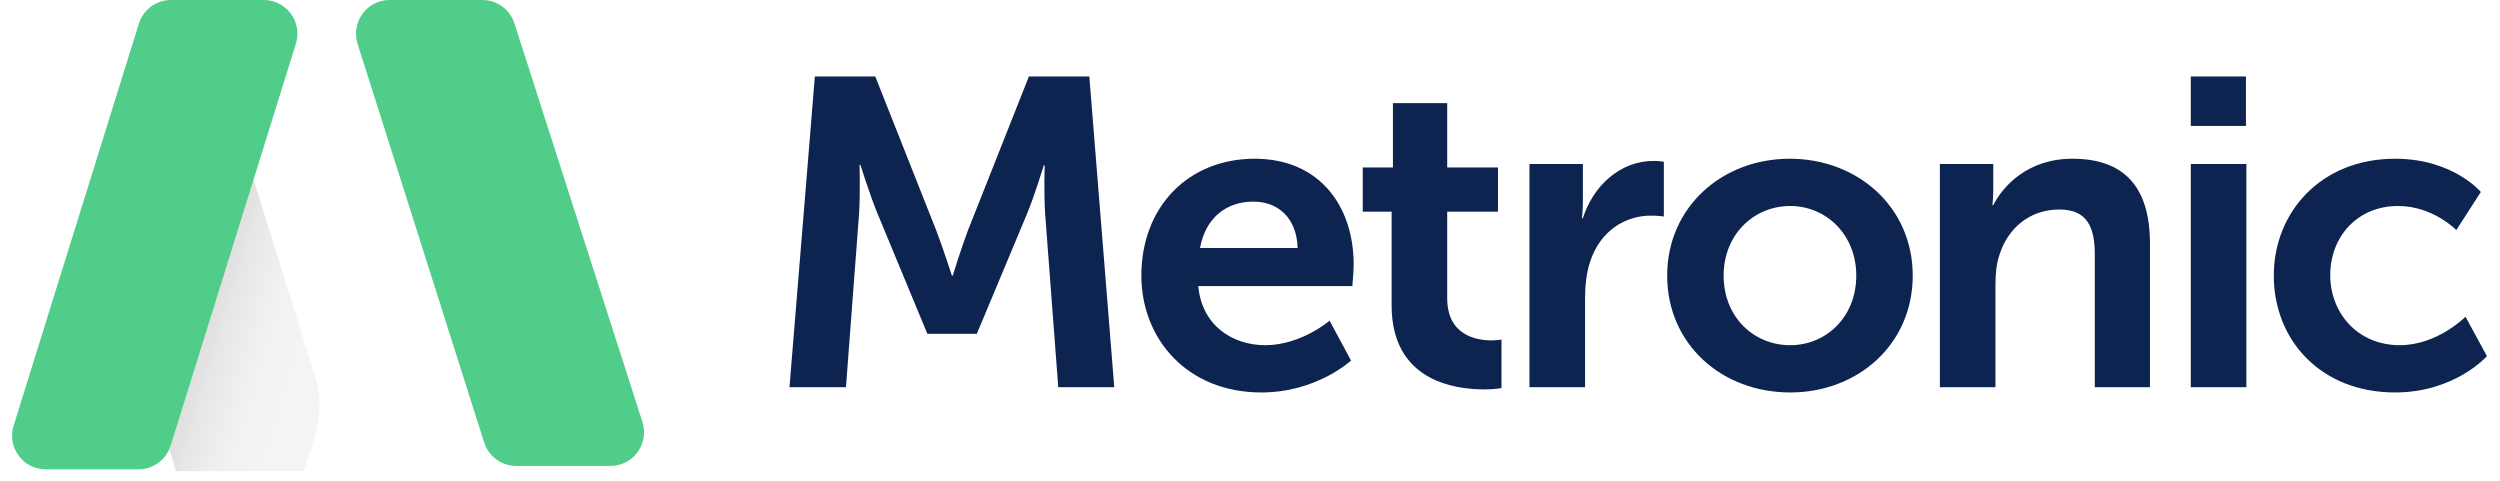
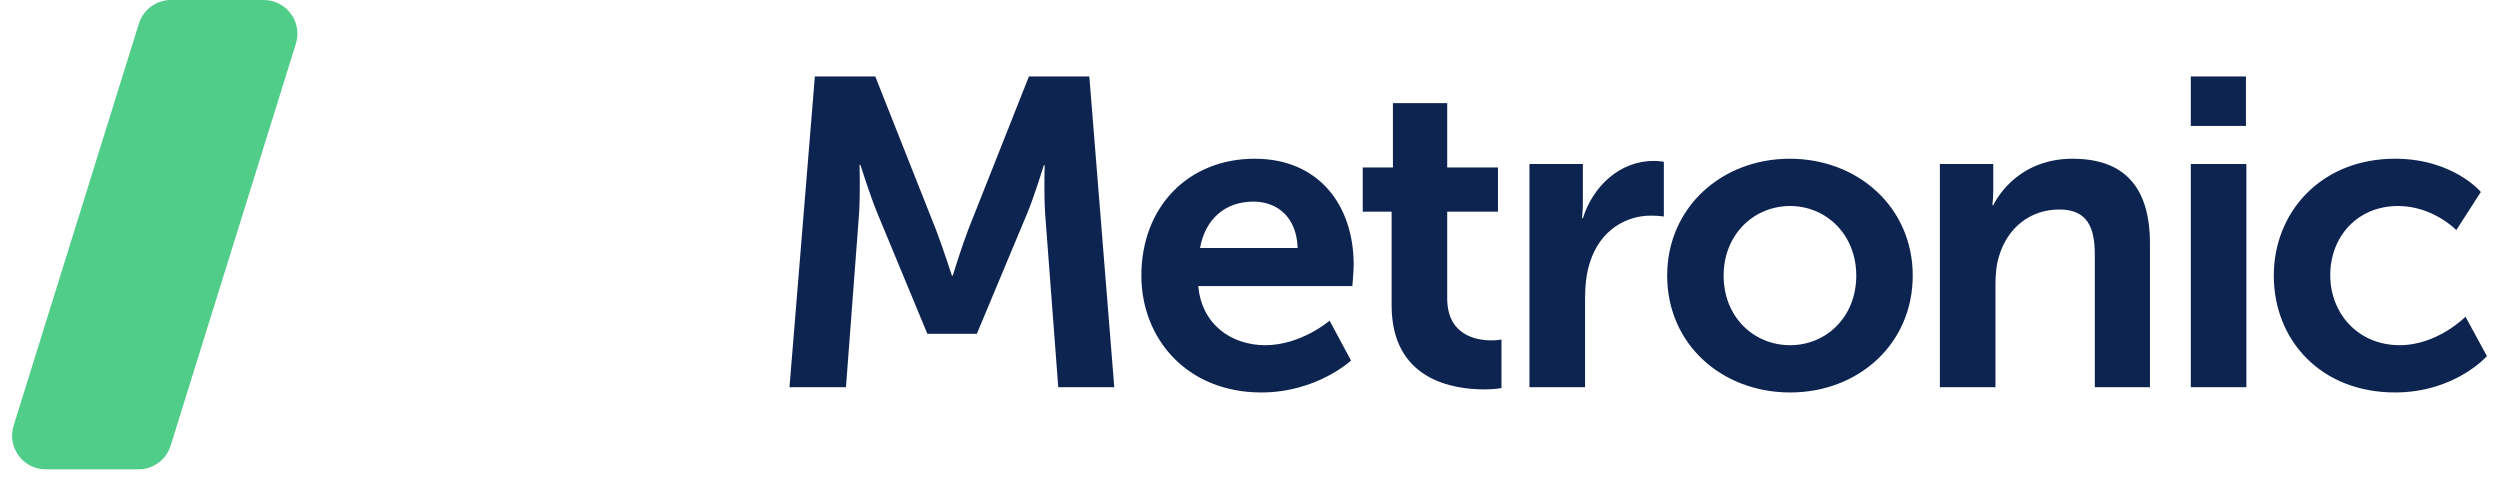
<svg xmlns="http://www.w3.org/2000/svg" width="130" height="25" viewBox="0 0 130 25" fill="none">
  <g clip-path="url(#clip0_2509_2025)">
    <path d="M41.053 20.135H43.99L44.672 11.099C44.741 10.029 44.695 8.572 44.695 8.572H44.741C44.741 8.572 45.241 10.166 45.628 11.099L48.223 17.358H50.795L53.413 11.099C53.8 10.166 54.278 8.595 54.278 8.595H54.323C54.323 8.595 54.278 10.029 54.346 11.099L55.029 20.135H57.942L56.645 3.975H53.504L50.34 11.964C49.976 12.92 49.543 14.331 49.543 14.331H49.498C49.498 14.331 49.042 12.92 48.678 11.964L45.514 3.975H42.373L41.053 20.135ZM59.351 14.331C59.351 17.631 61.741 20.408 65.588 20.408C68.479 20.408 70.254 18.747 70.254 18.747L69.139 16.675C69.139 16.675 67.659 17.95 65.793 17.95C64.063 17.95 62.492 16.903 62.31 14.877H70.322C70.322 14.877 70.391 14.103 70.391 13.762C70.391 10.689 68.592 8.254 65.246 8.254C61.787 8.254 59.351 10.757 59.351 14.331ZM62.401 12.897C62.675 11.395 63.699 10.484 65.178 10.484C66.453 10.484 67.432 11.326 67.477 12.897H62.401ZM72.364 15.879C72.364 19.771 75.573 20.249 77.189 20.249C77.736 20.249 78.077 20.18 78.077 20.18V17.654C78.077 17.654 77.872 17.7 77.554 17.7C76.757 17.7 75.255 17.426 75.255 15.514V11.008H77.895V8.709H75.255V5.363H72.432V8.709H70.862V11.008H72.364V15.879ZM79.532 20.135H82.423V15.537C82.423 14.854 82.491 14.217 82.674 13.648C83.22 11.918 84.608 11.213 85.837 11.213C86.224 11.213 86.52 11.258 86.52 11.258V8.413C86.52 8.413 86.27 8.367 85.997 8.367C84.221 8.367 82.833 9.688 82.309 11.349H82.264C82.264 11.349 82.309 10.962 82.309 10.53V8.527H79.532V20.135ZM86.693 14.331C86.693 17.904 89.538 20.408 93.089 20.408C96.617 20.408 99.462 17.904 99.462 14.331C99.462 10.78 96.617 8.254 93.066 8.254C89.538 8.254 86.693 10.78 86.693 14.331ZM89.629 14.331C89.629 12.191 91.2 10.712 93.089 10.712C94.955 10.712 96.526 12.191 96.526 14.331C96.526 16.493 94.955 17.95 93.089 17.95C91.2 17.95 89.629 16.493 89.629 14.331ZM100.873 20.135H103.764V14.809C103.764 14.263 103.809 13.739 103.969 13.261C104.401 11.873 105.539 10.894 107.087 10.894C108.566 10.894 108.93 11.85 108.93 13.261V20.135H111.798V12.669C111.798 9.597 110.342 8.254 107.77 8.254C105.425 8.254 104.151 9.688 103.65 10.666H103.604C103.604 10.666 103.65 10.302 103.65 9.87V8.527H100.873V20.135ZM113.921 6.547H116.789V3.975H113.921V6.547ZM113.921 20.135H116.812V8.527H113.921V20.135ZM118.237 14.331C118.237 17.7 120.695 20.408 124.541 20.408C127.66 20.408 129.321 18.519 129.321 18.519L128.206 16.47C128.206 16.47 126.749 17.95 124.792 17.95C122.584 17.95 121.173 16.265 121.173 14.308C121.173 12.328 122.561 10.712 124.701 10.712C126.522 10.712 127.728 11.964 127.728 11.964L129.003 9.983C129.003 9.983 127.569 8.254 124.541 8.254C120.695 8.254 118.237 11.03 118.237 14.331Z" fill="#0D2451" />
-     <path d="M26.75 1.215L33.407 21.943C33.77 23.073 32.927 24.229 31.74 24.229H26.845C26.082 24.229 25.407 23.735 25.176 23.008L18.595 2.281C18.237 1.152 19.079 0 20.264 0H25.083C25.844 0 26.518 0.491 26.75 1.215Z" fill="#50CD89" />
    <g filter="url(#filter0_i_2509_2025)">
-       <path d="M20.374 16.546L15.68 1.51C15.4 0.612 14.568 0 13.627 0C12.482 0 11.538 0.897 11.479 2.041L10.907 13.28C10.886 13.679 10.935 14.079 11.049 14.462L13.597 22.98C13.819 23.721 14.501 24.229 15.275 24.229H17.643C18.406 24.229 19.08 23.736 19.312 23.01L20.365 19.706C20.693 18.679 20.696 17.575 20.374 16.546Z" fill="#F4F4F4" />
-       <path d="M20.374 16.546L15.68 1.51C15.4 0.612 14.568 0 13.627 0C12.482 0 11.538 0.897 11.479 2.041L10.907 13.28C10.886 13.679 10.935 14.079 11.049 14.462L13.597 22.98C13.819 23.721 14.501 24.229 15.275 24.229H17.643C18.406 24.229 19.08 23.736 19.312 23.01L20.365 19.706C20.693 18.679 20.696 17.575 20.374 16.546Z" fill="url(#paint0_linear_2509_2025)" />
-     </g>
+       </g>
    <path d="M8.893 0H13.714C14.895 0 15.737 1.145 15.386 2.272L8.872 23.176C8.644 23.907 7.967 24.406 7.201 24.406H2.38C1.199 24.406 0.357 23.261 0.708 22.134L7.221 1.23C7.449 0.498 8.127 0 8.893 0Z" fill="#50CD89" />
  </g>
  <defs>
    <filter id="filter0_i_2509_2025" x="6.902" y="0" width="13.711" height="27.229" filterUnits="userSpaceOnUse" color-interpolation-filters="sRGB">
      <feFlood flood-opacity="0" result="BackgroundImageFix" />
      <feBlend mode="normal" in="SourceGraphic" in2="BackgroundImageFix" result="shape" />
      <feColorMatrix in="SourceAlpha" type="matrix" values="0 0 0 0 0 0 0 0 0 0 0 0 0 0 0 0 0 0 127 0" result="hardAlpha" />
      <feOffset dx="-4" dy="3" />
      <feGaussianBlur stdDeviation="2" />
      <feComposite in2="hardAlpha" operator="arithmetic" k2="-1" k3="1" />
      <feColorMatrix type="matrix" values="0 0 0 0 0.904 0 0 0 0 0.893 0 0 0 0 0.893 0 0 0 0.4 0" />
      <feBlend mode="normal" in2="shape" result="effect1_innerShadow_2509_2025" />
    </filter>
    <linearGradient id="paint0_linear_2509_2025" x1="12.693" y1="10.724" x2="21.448" y2="13.35" gradientUnits="userSpaceOnUse">
      <stop stop-opacity="0.2" />
      <stop offset="0.911" stop-color="white" stop-opacity="0" />
    </linearGradient>
    <clipPath id="clip0_2509_2025">
      <rect width="130" height="24.512" fill="white" />
    </clipPath>
  </defs>
</svg>